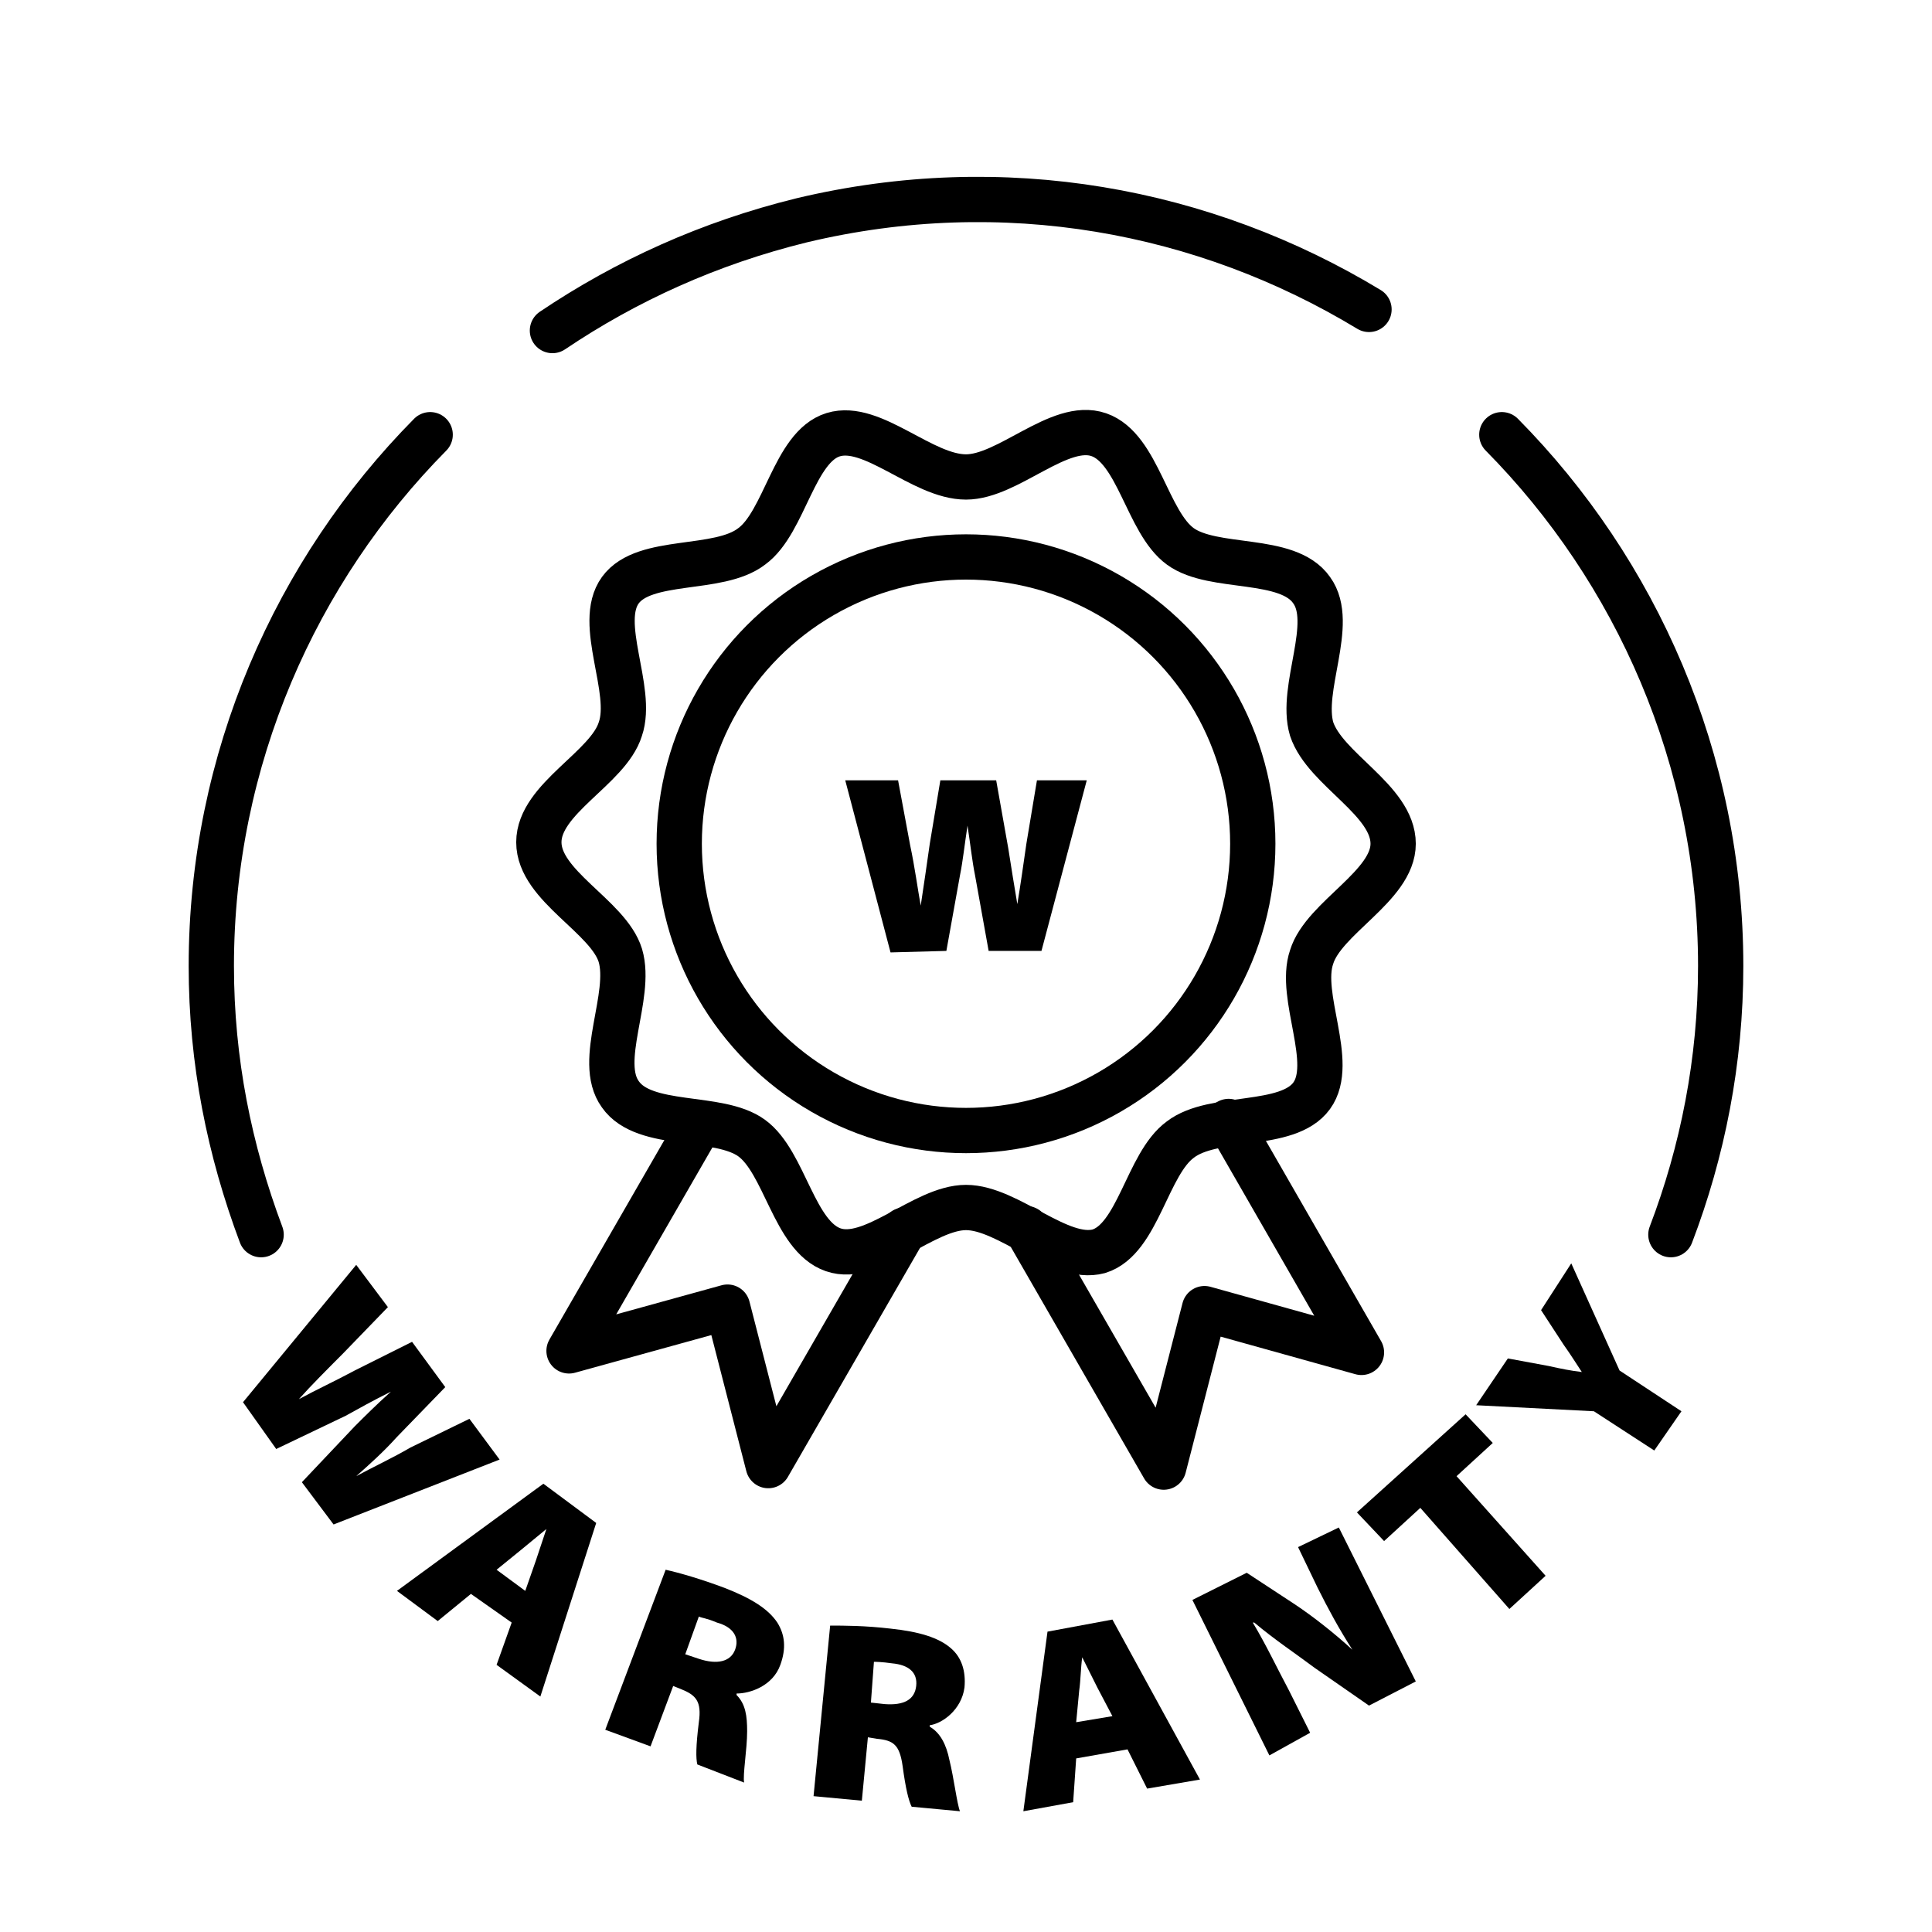
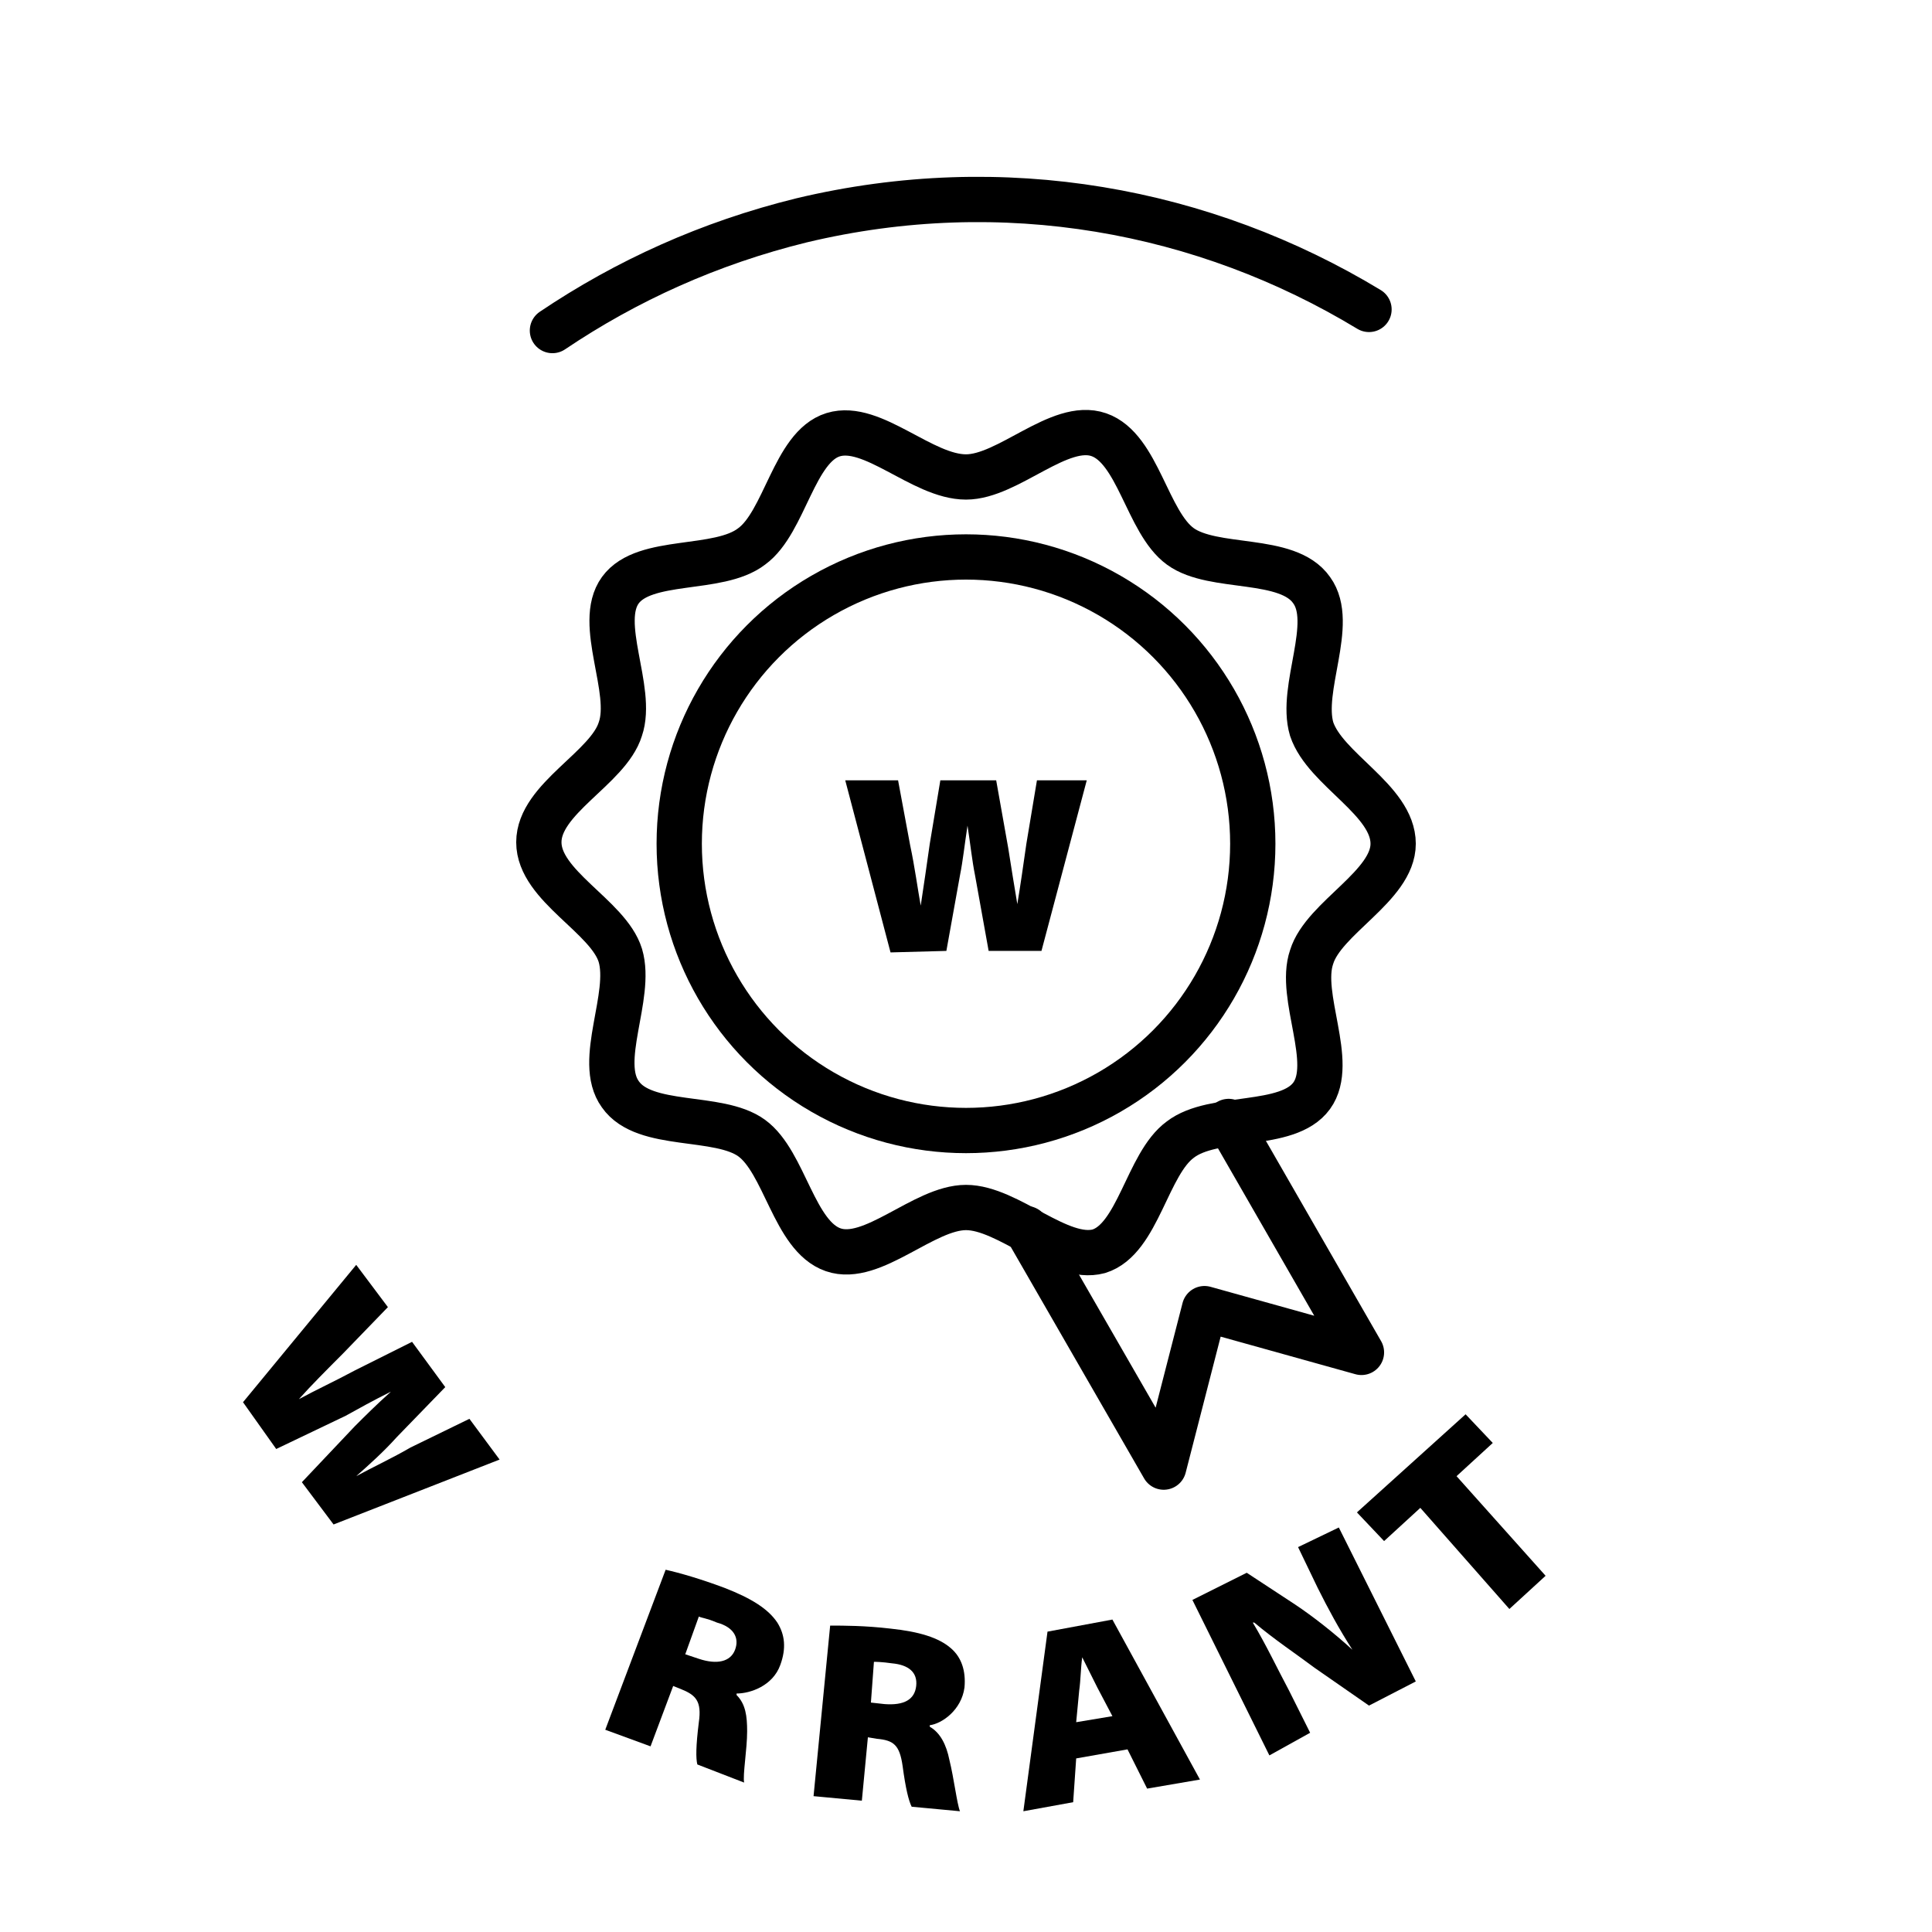
<svg xmlns="http://www.w3.org/2000/svg" id="a" x="0px" y="0px" viewBox="0 0 128 128" style="enable-background:new 0 0 128 128;" xml:space="preserve">
  <style type="text/css">	.st0{fill:none;stroke:#000000;stroke-width:3;stroke-linecap:round;stroke-linejoin:round;}</style>
  <g>
    <circle class="st0" cx="64" cy="55.9" r="19" />
    <path class="st0" d="M92.3,55.9c0,2.8-4.6,4.9-5.4,7.5c-0.9,2.6,1.6,7,0,9.2c-1.6,2.2-6.5,1.2-8.7,2.9c-2.2,1.6-2.8,6.6-5.4,7.4  C70.2,83.6,66.8,80,64,80s-6.2,3.7-8.8,2.8c-2.6-0.9-3.2-5.8-5.4-7.4c-2.2-1.6-7.1-0.6-8.7-2.9c-1.6-2.2,0.8-6.5,0-9.2  c-0.8-2.6-5.4-4.6-5.4-7.5s4.6-4.9,5.4-7.5c0.9-2.6-1.6-7,0-9.2c1.6-2.2,6.5-1.2,8.7-2.9c2.2-1.6,2.8-6.6,5.4-7.4  c2.6-0.8,5.9,2.8,8.8,2.8c2.8,0,6.2-3.7,8.8-2.8c2.6,0.9,3.2,5.8,5.4,7.4c2.2,1.6,7.1,0.6,8.7,2.9c1.6,2.2-0.8,6.5,0,9.2  C87.8,51,92.3,53,92.3,55.9z" />
    <g>
-       <path class="st0" d="M59.9,81.5l-9,15.6l-2.7-10.5l-10.5,2.9l8.7-15.1" />
      <path class="st0" d="M68,81.4l9.1,15.8l2.7-10.5l10.4,2.9l-8.8-15.3" />
    </g>
  </g>
  <g>
    <path d="M16.1,92.9l7.5-9.1l2.1,2.8l-3,3.1c-1,1-2.1,2.1-2.9,3l0,0c1.1-0.6,2.4-1.2,3.7-1.9l3.8-1.9l2.2,3l-3.2,3.3  c-0.9,1-1.8,1.8-2.7,2.6l0,0c1.1-0.6,2.4-1.2,3.6-1.9l3.9-1.9l2,2.7L22.1,101L20,98.2l3.5-3.7c0.7-0.7,1.4-1.4,2.4-2.3l0,0  c-1.2,0.6-2.1,1.1-3,1.6l-4.6,2.2L16.1,92.9L16.1,92.9z" />
-     <path d="M31.2,105.6l-2.2,1.8l-2.7-2l9.7-7.1l3.5,2.6l-3.7,11.5l-2.9-2.1l1-2.8L31.2,105.6L31.2,105.6z M34.8,105.4l0.7-2  c0.2-0.6,0.5-1.5,0.7-2.1l0,0c-0.5,0.4-1.2,1-1.7,1.4l-1.6,1.3L34.8,105.4z" />
    <path d="M44.1,104c0.9,0.2,2.3,0.6,3.9,1.2c1.8,0.7,2.9,1.4,3.5,2.3c0.5,0.8,0.6,1.7,0.2,2.8c-0.5,1.4-2,1.9-2.9,1.9l0,0.1  c0.6,0.6,0.7,1.4,0.7,2.4c0,1.2-0.3,2.9-0.2,3.4l-3.1-1.2c-0.1-0.4-0.1-1.2,0.1-2.8c0.2-1.4-0.2-1.8-1.2-2.2l-0.5-0.2l-1.5,4  l-3-1.1L44.1,104L44.1,104z M45.4,109.6l0.9,0.3c1.2,0.4,2.1,0.2,2.4-0.6s-0.1-1.5-1.2-1.8c-0.7-0.3-1-0.3-1.2-0.4L45.4,109.6z" />
    <path d="M55,107.7c0.9,0,2.3,0,4,0.2c1.9,0.2,3.2,0.6,4,1.3c0.7,0.6,1,1.5,0.9,2.6c-0.2,1.5-1.5,2.4-2.3,2.5l0,0.1  c0.7,0.4,1.1,1.2,1.3,2.2c0.3,1.2,0.5,2.9,0.7,3.4l-3.2-0.3c-0.2-0.4-0.4-1.2-0.6-2.7c-0.2-1.4-0.6-1.7-1.7-1.8l-0.6-0.1l-0.4,4.2  l-3.2-0.3L55,107.7z M57.7,112.8l0.9,0.1c1.3,0.1,2-0.3,2.1-1.2s-0.5-1.4-1.6-1.5c-0.7-0.1-1.1-0.1-1.2-0.1L57.7,112.8L57.7,112.8z  " />
    <path d="M71.3,116.5l-0.2,2.9l-3.3,0.6l1.6-11.9l4.3-0.8l5.8,10.6l-3.5,0.6l-1.3-2.6L71.3,116.5L71.3,116.5z M73.7,113.7l-1-1.9  c-0.3-0.6-0.7-1.4-1-2l0,0c-0.1,0.7-0.1,1.5-0.2,2.2l-0.2,2.1L73.7,113.7L73.7,113.7z" />
    <path d="M84.1,116.3L79,106l3.6-1.8l3.2,2.1c1.2,0.8,2.6,1.9,3.8,3l0,0c-0.9-1.4-1.6-2.7-2.3-4.1l-1.3-2.7l2.7-1.3l5.1,10.2  l-3.1,1.6l-3.6-2.5c-1.2-0.9-2.7-1.9-4-3l-0.1,0c0.9,1.5,1.6,3,2.4,4.5l1.4,2.8L84.1,116.3z" />
    <path d="M94.1,99.9l-2.4,2.2l-1.8-1.9l7.2-6.5l1.8,1.9l-2.4,2.2l5.9,6.6l-2.4,2.2L94.1,99.9z" />
-     <path d="M109.6,96.1l-4-2.6l-7.8-0.4l2.1-3.1l2.7,0.5c0.9,0.2,1.4,0.3,2.2,0.4l0,0c-0.4-0.6-0.7-1.1-1.2-1.8l-1.5-2.3l2-3.1  l3.2,7.1l4.1,2.7L109.6,96.1L109.6,96.1z" />
  </g>
  <path d="M59,63.1l-3-11.4l3.5,0l0.8,4.3c0.3,1.4,0.5,2.9,0.7,4l0,0c0.2-1.3,0.4-2.7,0.6-4.1l0.7-4.2l3.7,0l0.8,4.5 c0.2,1.3,0.4,2.5,0.6,3.7l0,0c0.2-1.2,0.4-2.6,0.6-4l0.7-4.2l3.3,0L69,63l-3.5,0l-0.9-5c-0.2-1-0.3-2-0.5-3.3l0,0 C63.9,56,63.8,57,63.6,58l-0.9,5L59,63.1L59,63.1z" />
-   <path class="st0" d="M110.7,81.8c2.1-5.5,3.3-11.5,3.3-17.8c0-13.7-5.6-26.2-14.5-35.2" />
-   <path class="st0" d="M28.5,28.8C19.6,37.8,14,50.3,14,64c0,6.3,1.2,12.2,3.3,17.8" />
  <path class="st0" d="M90.7,20.5c-10.9-6.6-24.2-9.1-37.6-5.9c-6.1,1.5-11.6,4-16.5,7.3" />
</svg>